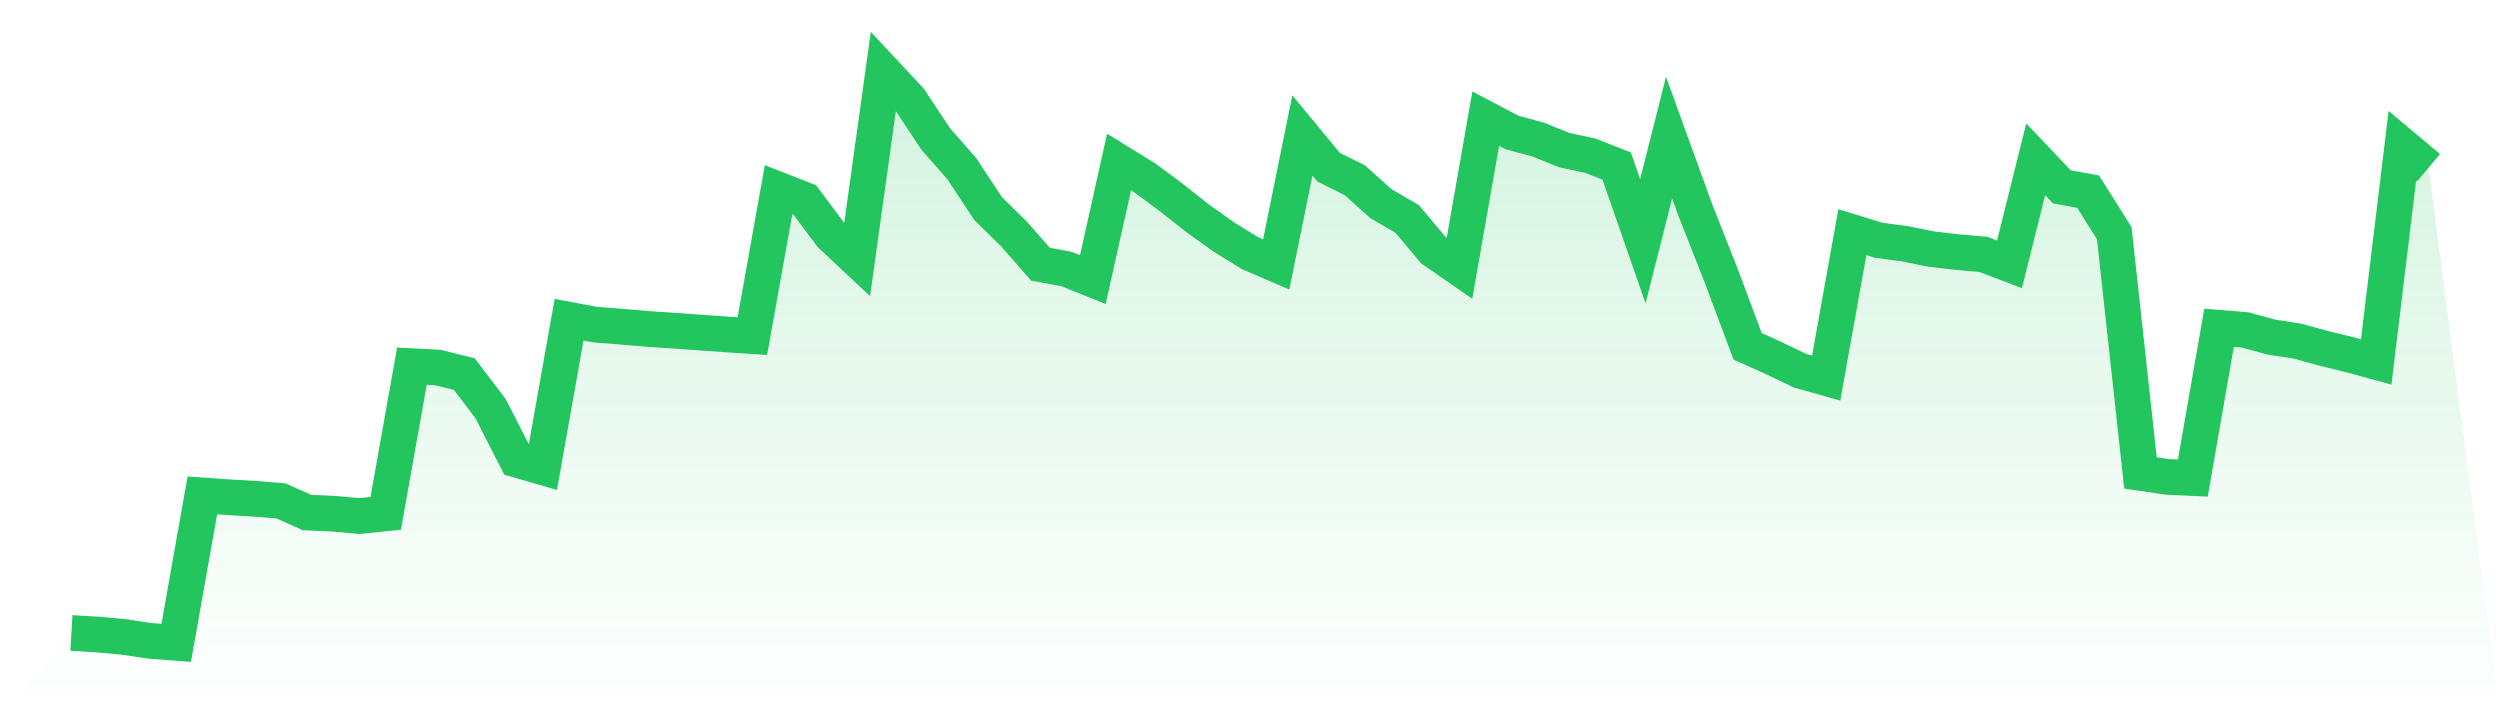
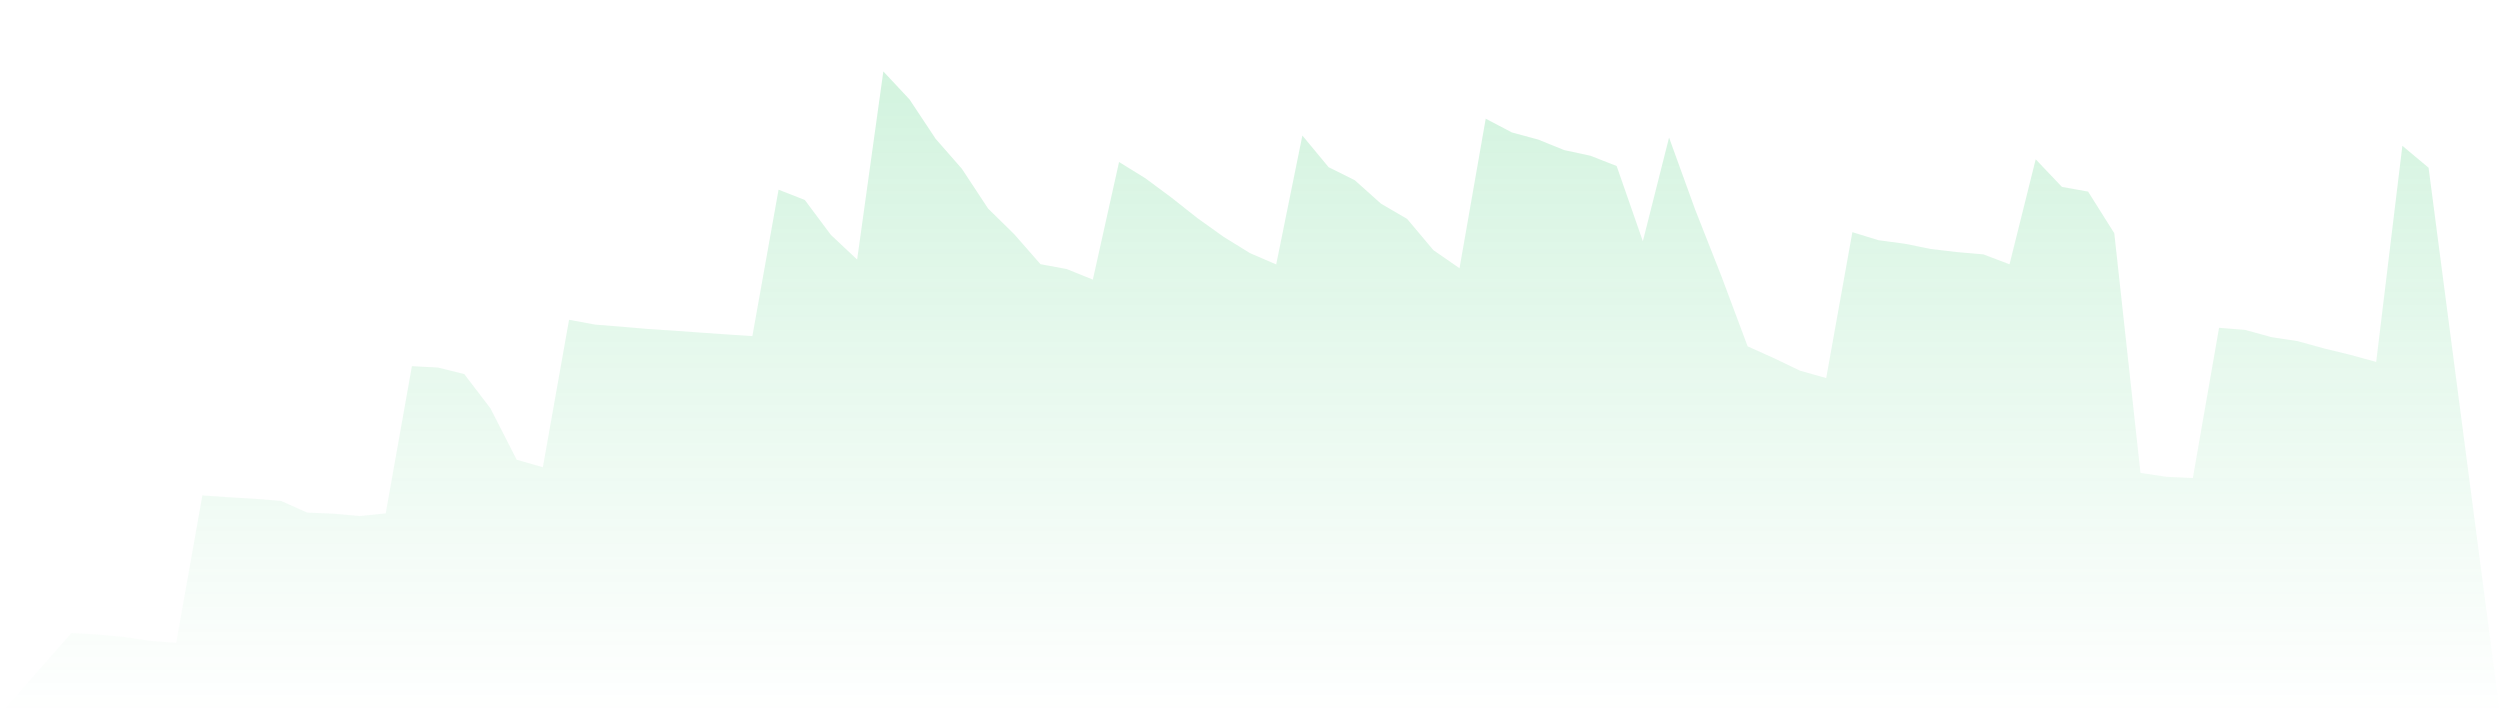
<svg xmlns="http://www.w3.org/2000/svg" viewBox="0 0 140 40">
  <defs>
    <linearGradient id="gradient" x1="0" x2="0" y1="0" y2="1">
      <stop offset="0%" stop-color="#22c55e" stop-opacity="0.2" />
      <stop offset="100%" stop-color="#22c55e" stop-opacity="0" />
    </linearGradient>
  </defs>
  <path d="M4,35.448 L4,35.448 L5.467,35.534 L6.933,35.668 L8.4,35.889 L9.867,36 L11.333,27.743 L12.8,27.846 L14.267,27.932 L15.733,28.05 L17.2,28.705 L18.667,28.766 L20.133,28.899 L21.6,28.748 L23.067,20.506 L24.533,20.584 L26,20.949 L27.467,22.873 L28.933,25.743 L30.4,26.167 L31.867,17.907 L33.333,18.179 L34.8,18.295 L36.267,18.421 L37.733,18.517 L39.2,18.623 L40.667,18.726 L42.133,18.821 L43.6,10.623 L45.067,11.197 L46.533,13.158 L48,14.535 L49.467,4 L50.933,5.568 L52.4,7.779 L53.867,9.454 L55.333,11.679 L56.8,13.119 L58.267,14.795 L59.733,15.066 L61.2,15.658 L62.667,9.073 L64.133,9.977 L65.6,11.065 L67.067,12.224 L68.533,13.27 L70,14.176 L71.467,14.809 L72.933,7.589 L74.4,9.362 L75.867,10.092 L77.333,11.404 L78.8,12.26 L80.267,14.006 L81.733,15.022 L83.2,6.647 L84.667,7.417 L86.133,7.814 L87.6,8.407 L89.067,8.722 L90.533,9.298 L92,13.51 L93.467,7.705 L94.933,11.747 L96.4,15.472 L97.867,19.394 L99.333,20.054 L100.8,20.758 L102.267,21.172 L103.733,13.001 L105.2,13.454 L106.667,13.649 L108.133,13.945 L109.6,14.118 L111.067,14.245 L112.533,14.801 L114,8.921 L115.467,10.466 L116.933,10.73 L118.4,13.061 L119.867,26.484 L121.333,26.702 L122.8,26.77 L124.267,18.357 L125.733,18.476 L127.2,18.88 L128.667,19.104 L130.133,19.509 L131.6,19.867 L133.067,20.268 L134.533,8.164 L136,9.393 L140,40 L0,40 z" fill="url(#gradient)" />
-   <path d="M4,35.448 L4,35.448 L5.467,35.534 L6.933,35.668 L8.4,35.889 L9.867,36 L11.333,27.743 L12.8,27.846 L14.267,27.932 L15.733,28.05 L17.2,28.705 L18.667,28.766 L20.133,28.899 L21.6,28.748 L23.067,20.506 L24.533,20.584 L26,20.949 L27.467,22.873 L28.933,25.743 L30.4,26.167 L31.867,17.907 L33.333,18.179 L34.8,18.295 L36.267,18.421 L37.733,18.517 L39.2,18.623 L40.667,18.726 L42.133,18.821 L43.6,10.623 L45.067,11.197 L46.533,13.158 L48,14.535 L49.467,4 L50.933,5.568 L52.4,7.779 L53.867,9.454 L55.333,11.679 L56.8,13.119 L58.267,14.795 L59.733,15.066 L61.2,15.658 L62.667,9.073 L64.133,9.977 L65.6,11.065 L67.067,12.224 L68.533,13.27 L70,14.176 L71.467,14.809 L72.933,7.589 L74.4,9.362 L75.867,10.092 L77.333,11.404 L78.8,12.26 L80.267,14.006 L81.733,15.022 L83.2,6.647 L84.667,7.417 L86.133,7.814 L87.6,8.407 L89.067,8.722 L90.533,9.298 L92,13.51 L93.467,7.705 L94.933,11.747 L96.4,15.472 L97.867,19.394 L99.333,20.054 L100.8,20.758 L102.267,21.172 L103.733,13.001 L105.2,13.454 L106.667,13.649 L108.133,13.945 L109.6,14.118 L111.067,14.245 L112.533,14.801 L114,8.921 L115.467,10.466 L116.933,10.73 L118.4,13.061 L119.867,26.484 L121.333,26.702 L122.8,26.77 L124.267,18.357 L125.733,18.476 L127.2,18.88 L128.667,19.104 L130.133,19.509 L131.6,19.867 L133.067,20.268 L134.533,8.164 L136,9.393" fill="none" stroke="#22c55e" stroke-width="2" />
</svg>